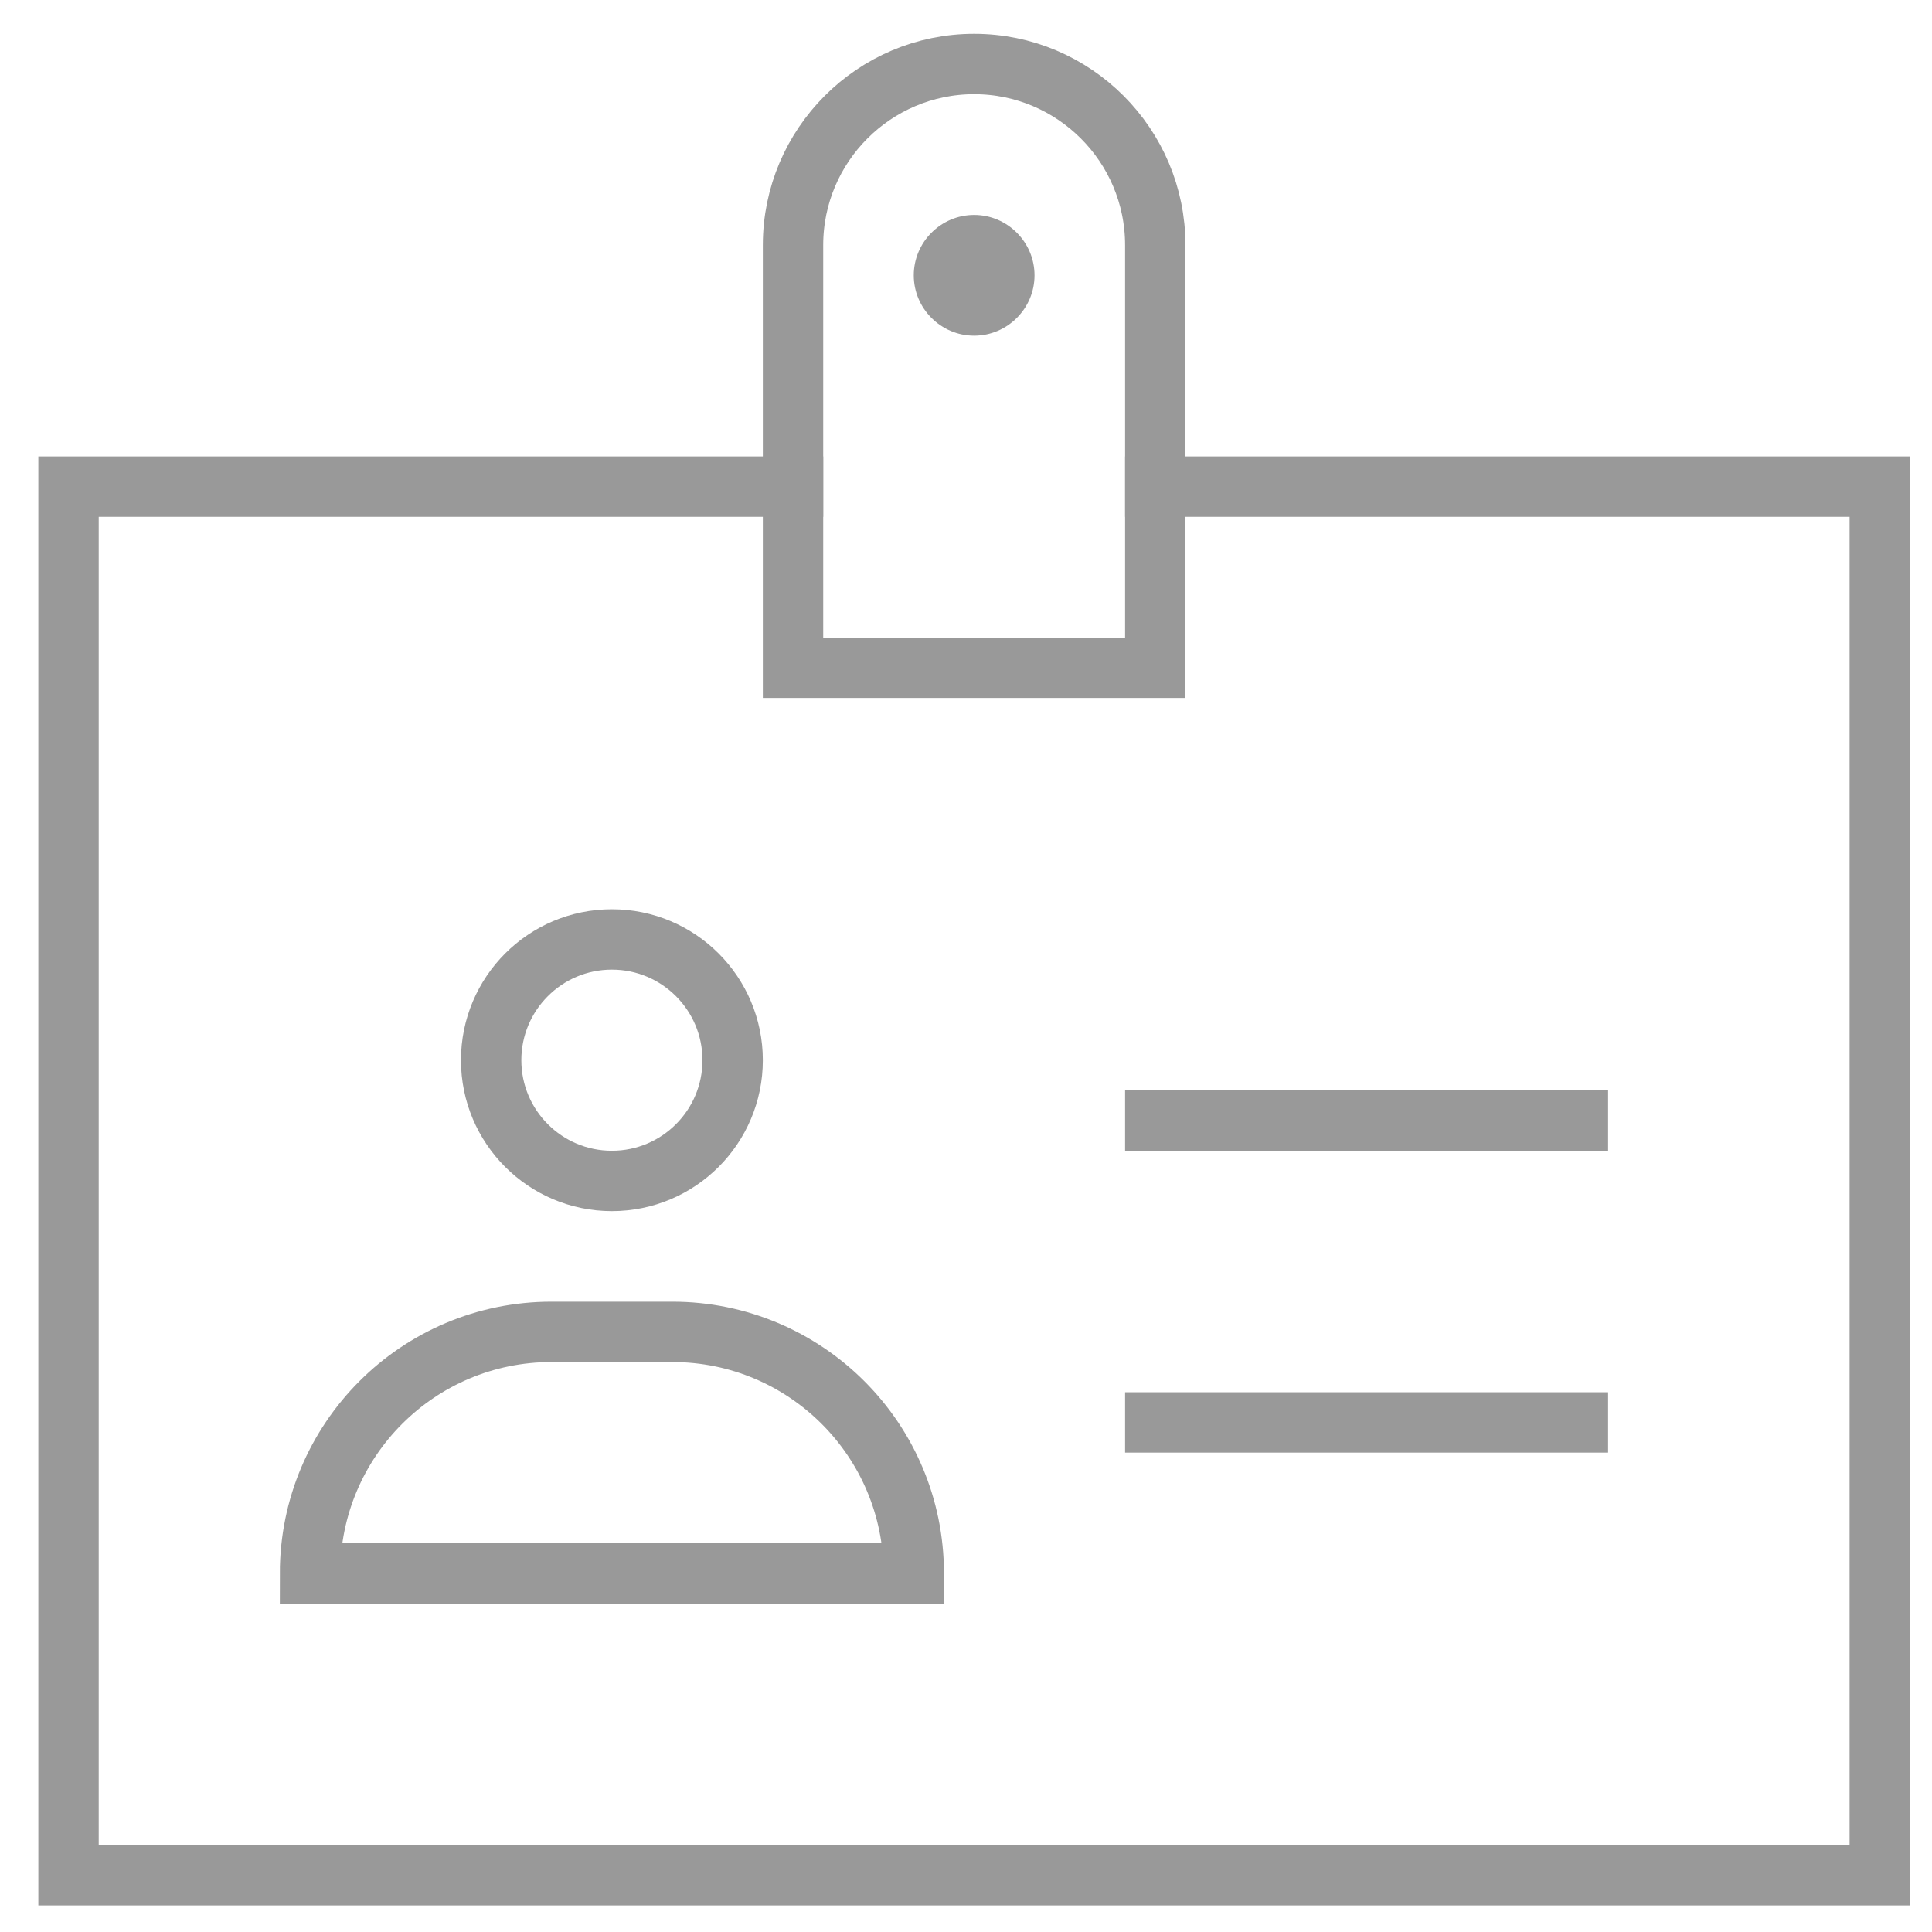
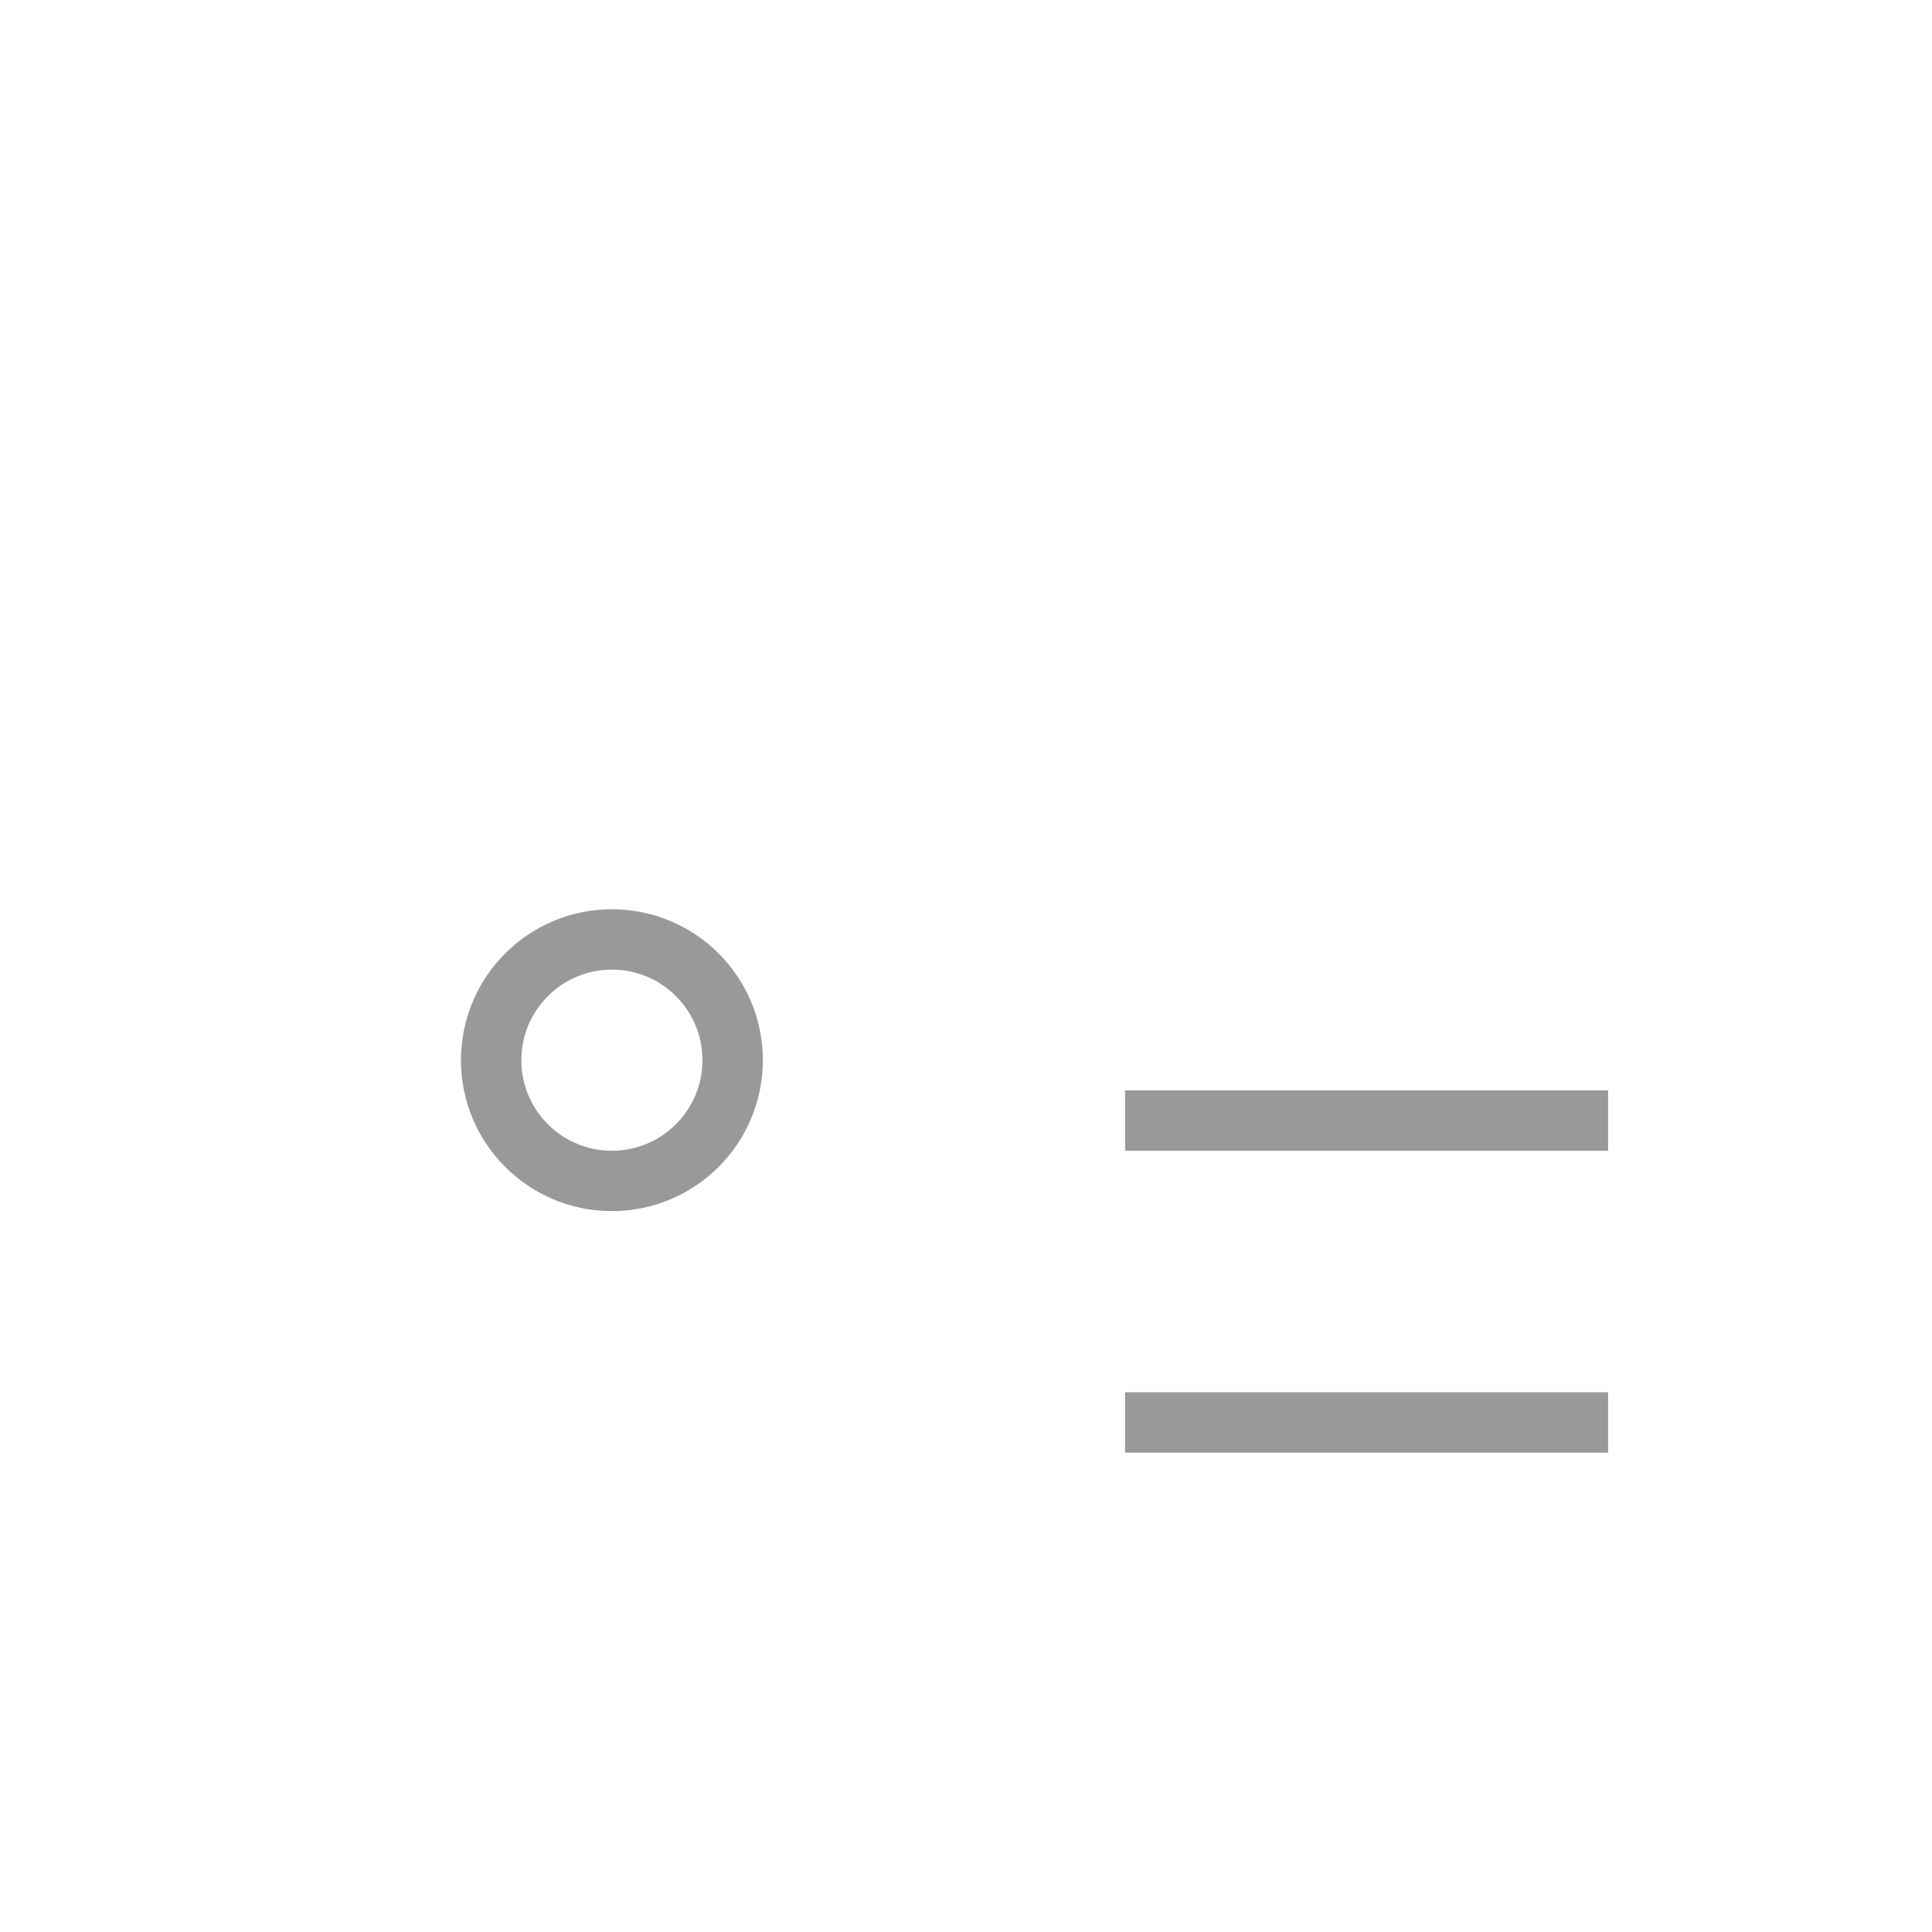
<svg xmlns="http://www.w3.org/2000/svg" id="Layer_1" data-name="Layer 1" viewBox="0 0 64 64">
  <defs>
    <style> .cls-1 { fill: #999; } .cls-2 { fill: none; stroke: #999; stroke-linecap: square; stroke-miterlimit: 10; stroke-width: 2px; } </style>
  </defs>
-   <polyline class="cls-2" points="38.27 16.12 62.27 16.12 62.27 62.12 2.27 62.12 2.27 16.12 26.27 16.12" />
-   <path class="cls-2" d="M38.27,22.12h-12V8.12c0-3.31,2.69-6,6-6h0c3.31,0,6,2.69,6,6v14Z" />
-   <path class="cls-1" d="M32.27,7.12c-1.1,0-2,.9-2,2s.9,2,2,2,2-.9,2-2-.9-2-2-2h0Z" />
  <line class="cls-2" x1="38.27" y1="37.12" x2="52.27" y2="37.12" />
  <line class="cls-2" x1="38.27" y1="47.12" x2="52.27" y2="47.12" />
  <circle class="cls-2" cx="20.27" cy="35.12" r="4" />
-   <path class="cls-2" d="M30.27,52.12H10.27c0-4.42,3.58-8,8-8h4c4.42,0,8,3.58,8,8h0Z" />
</svg>